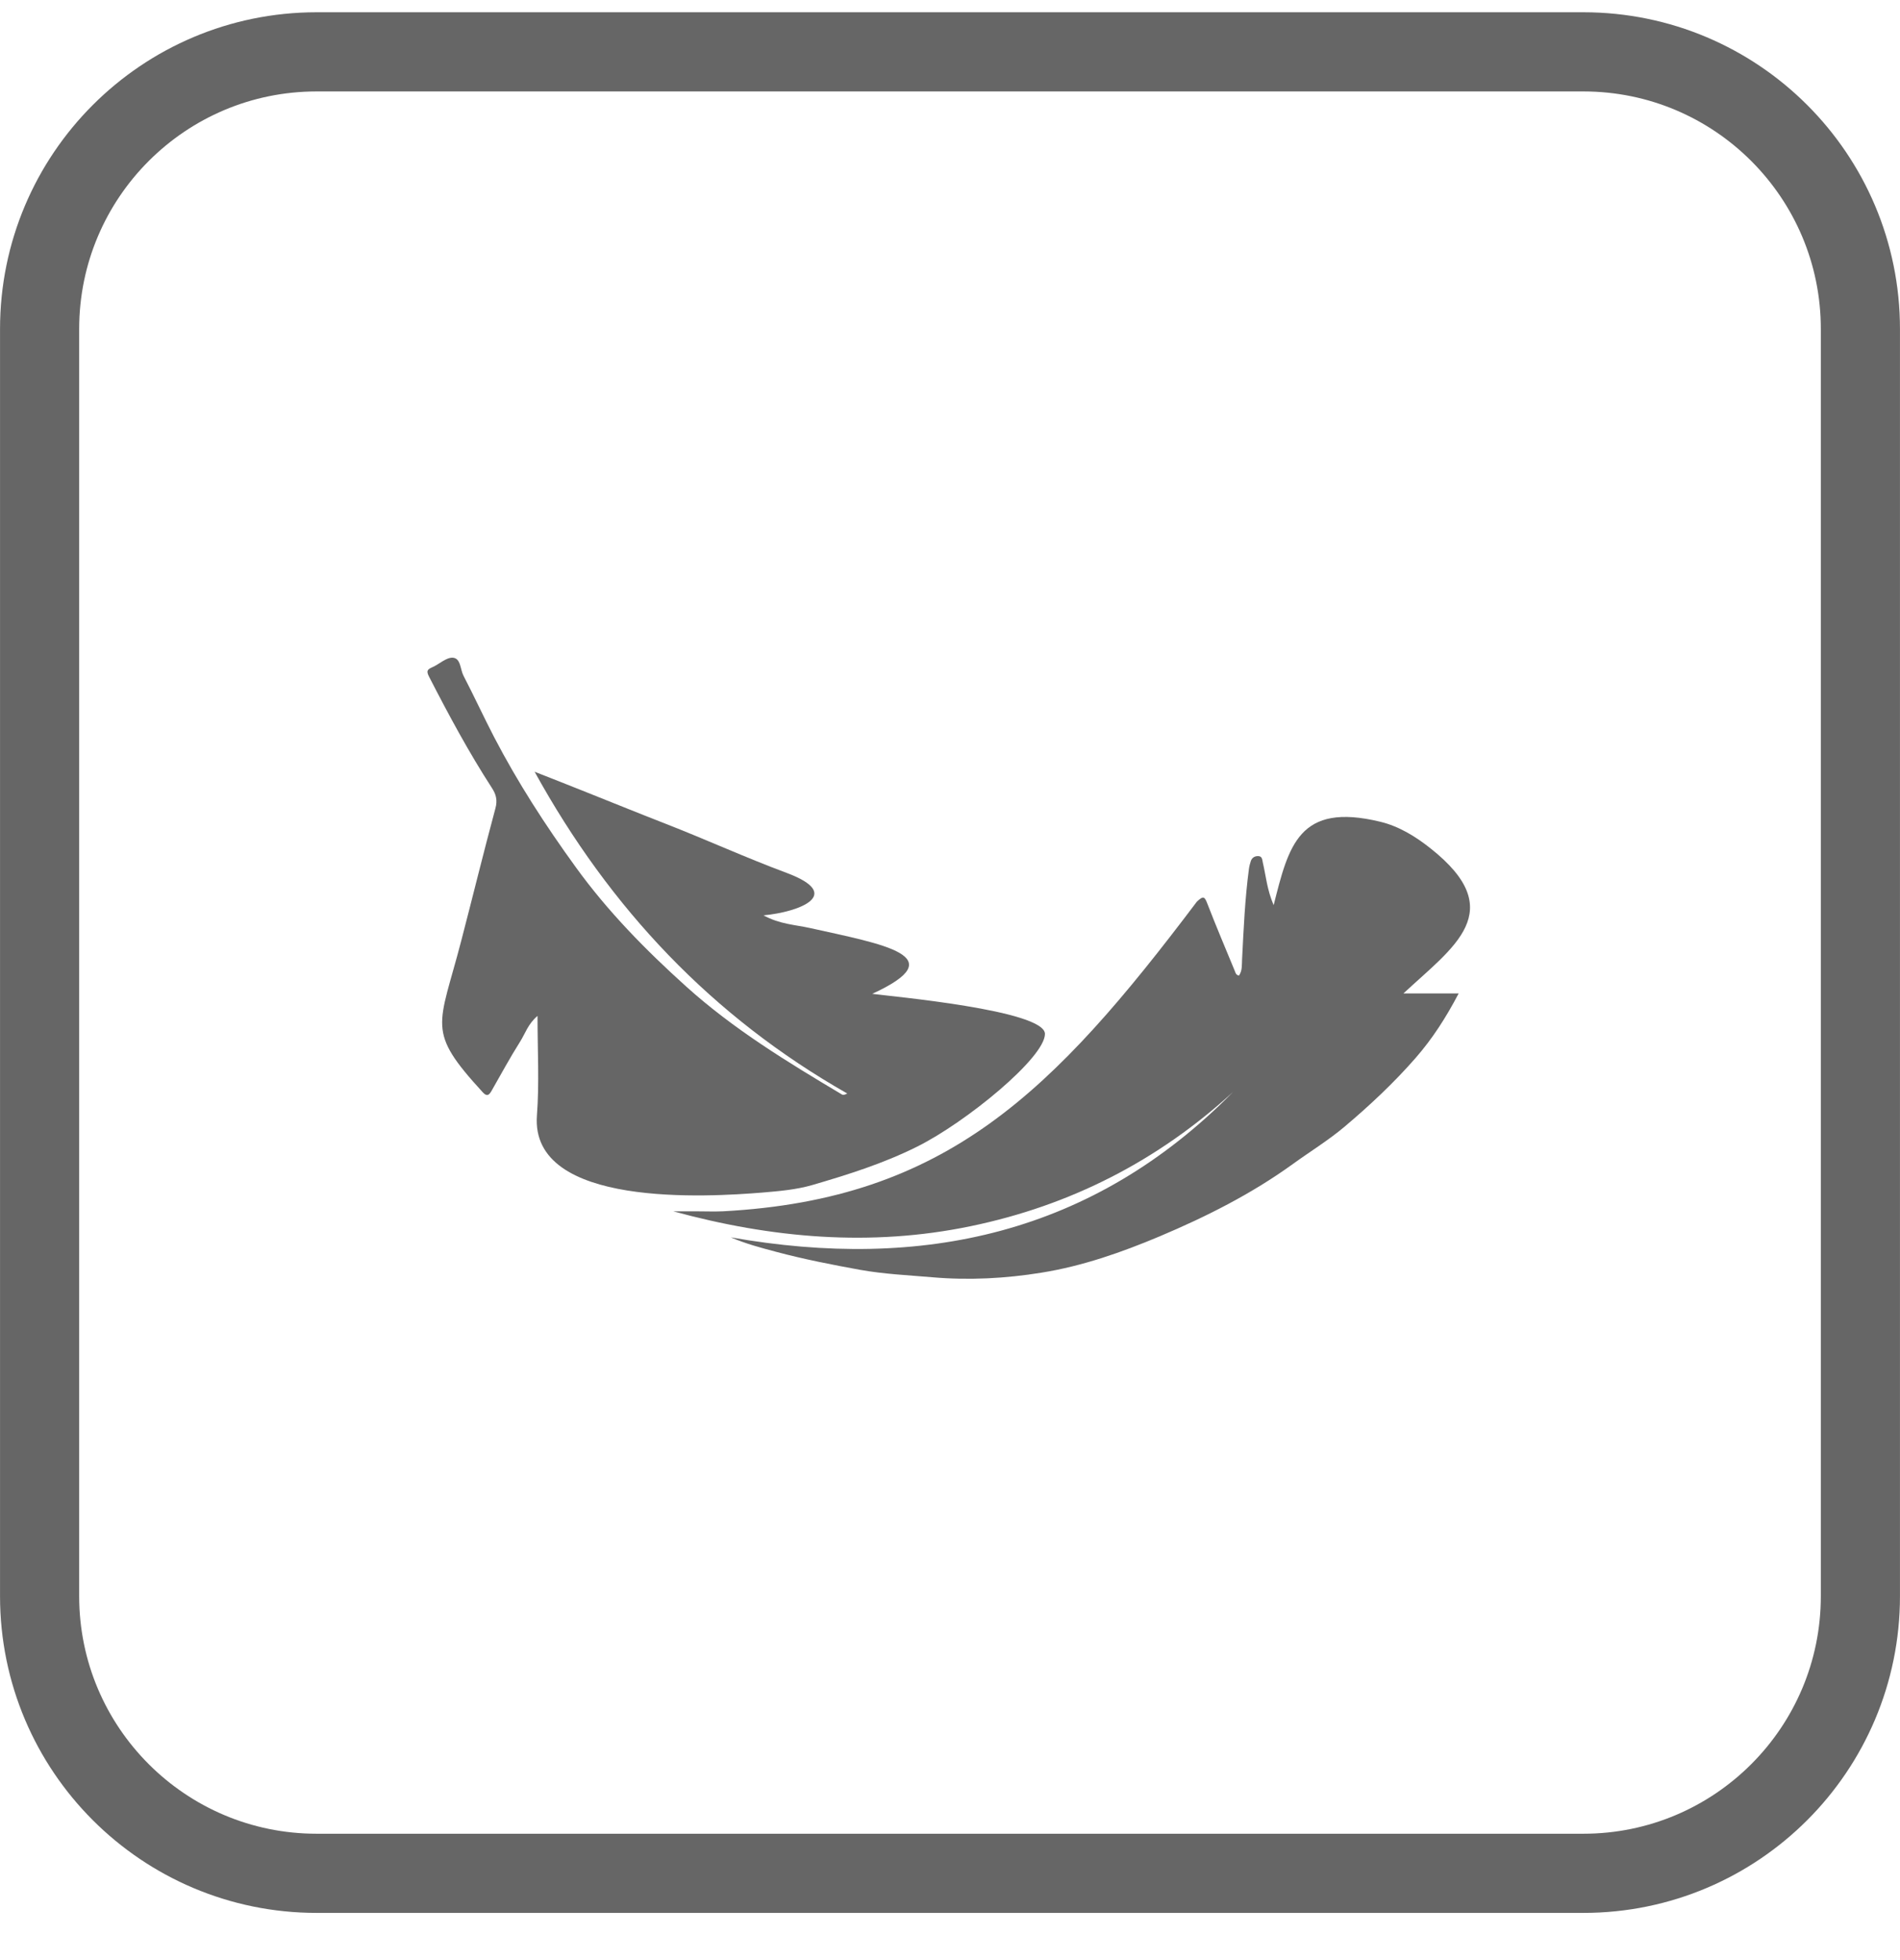
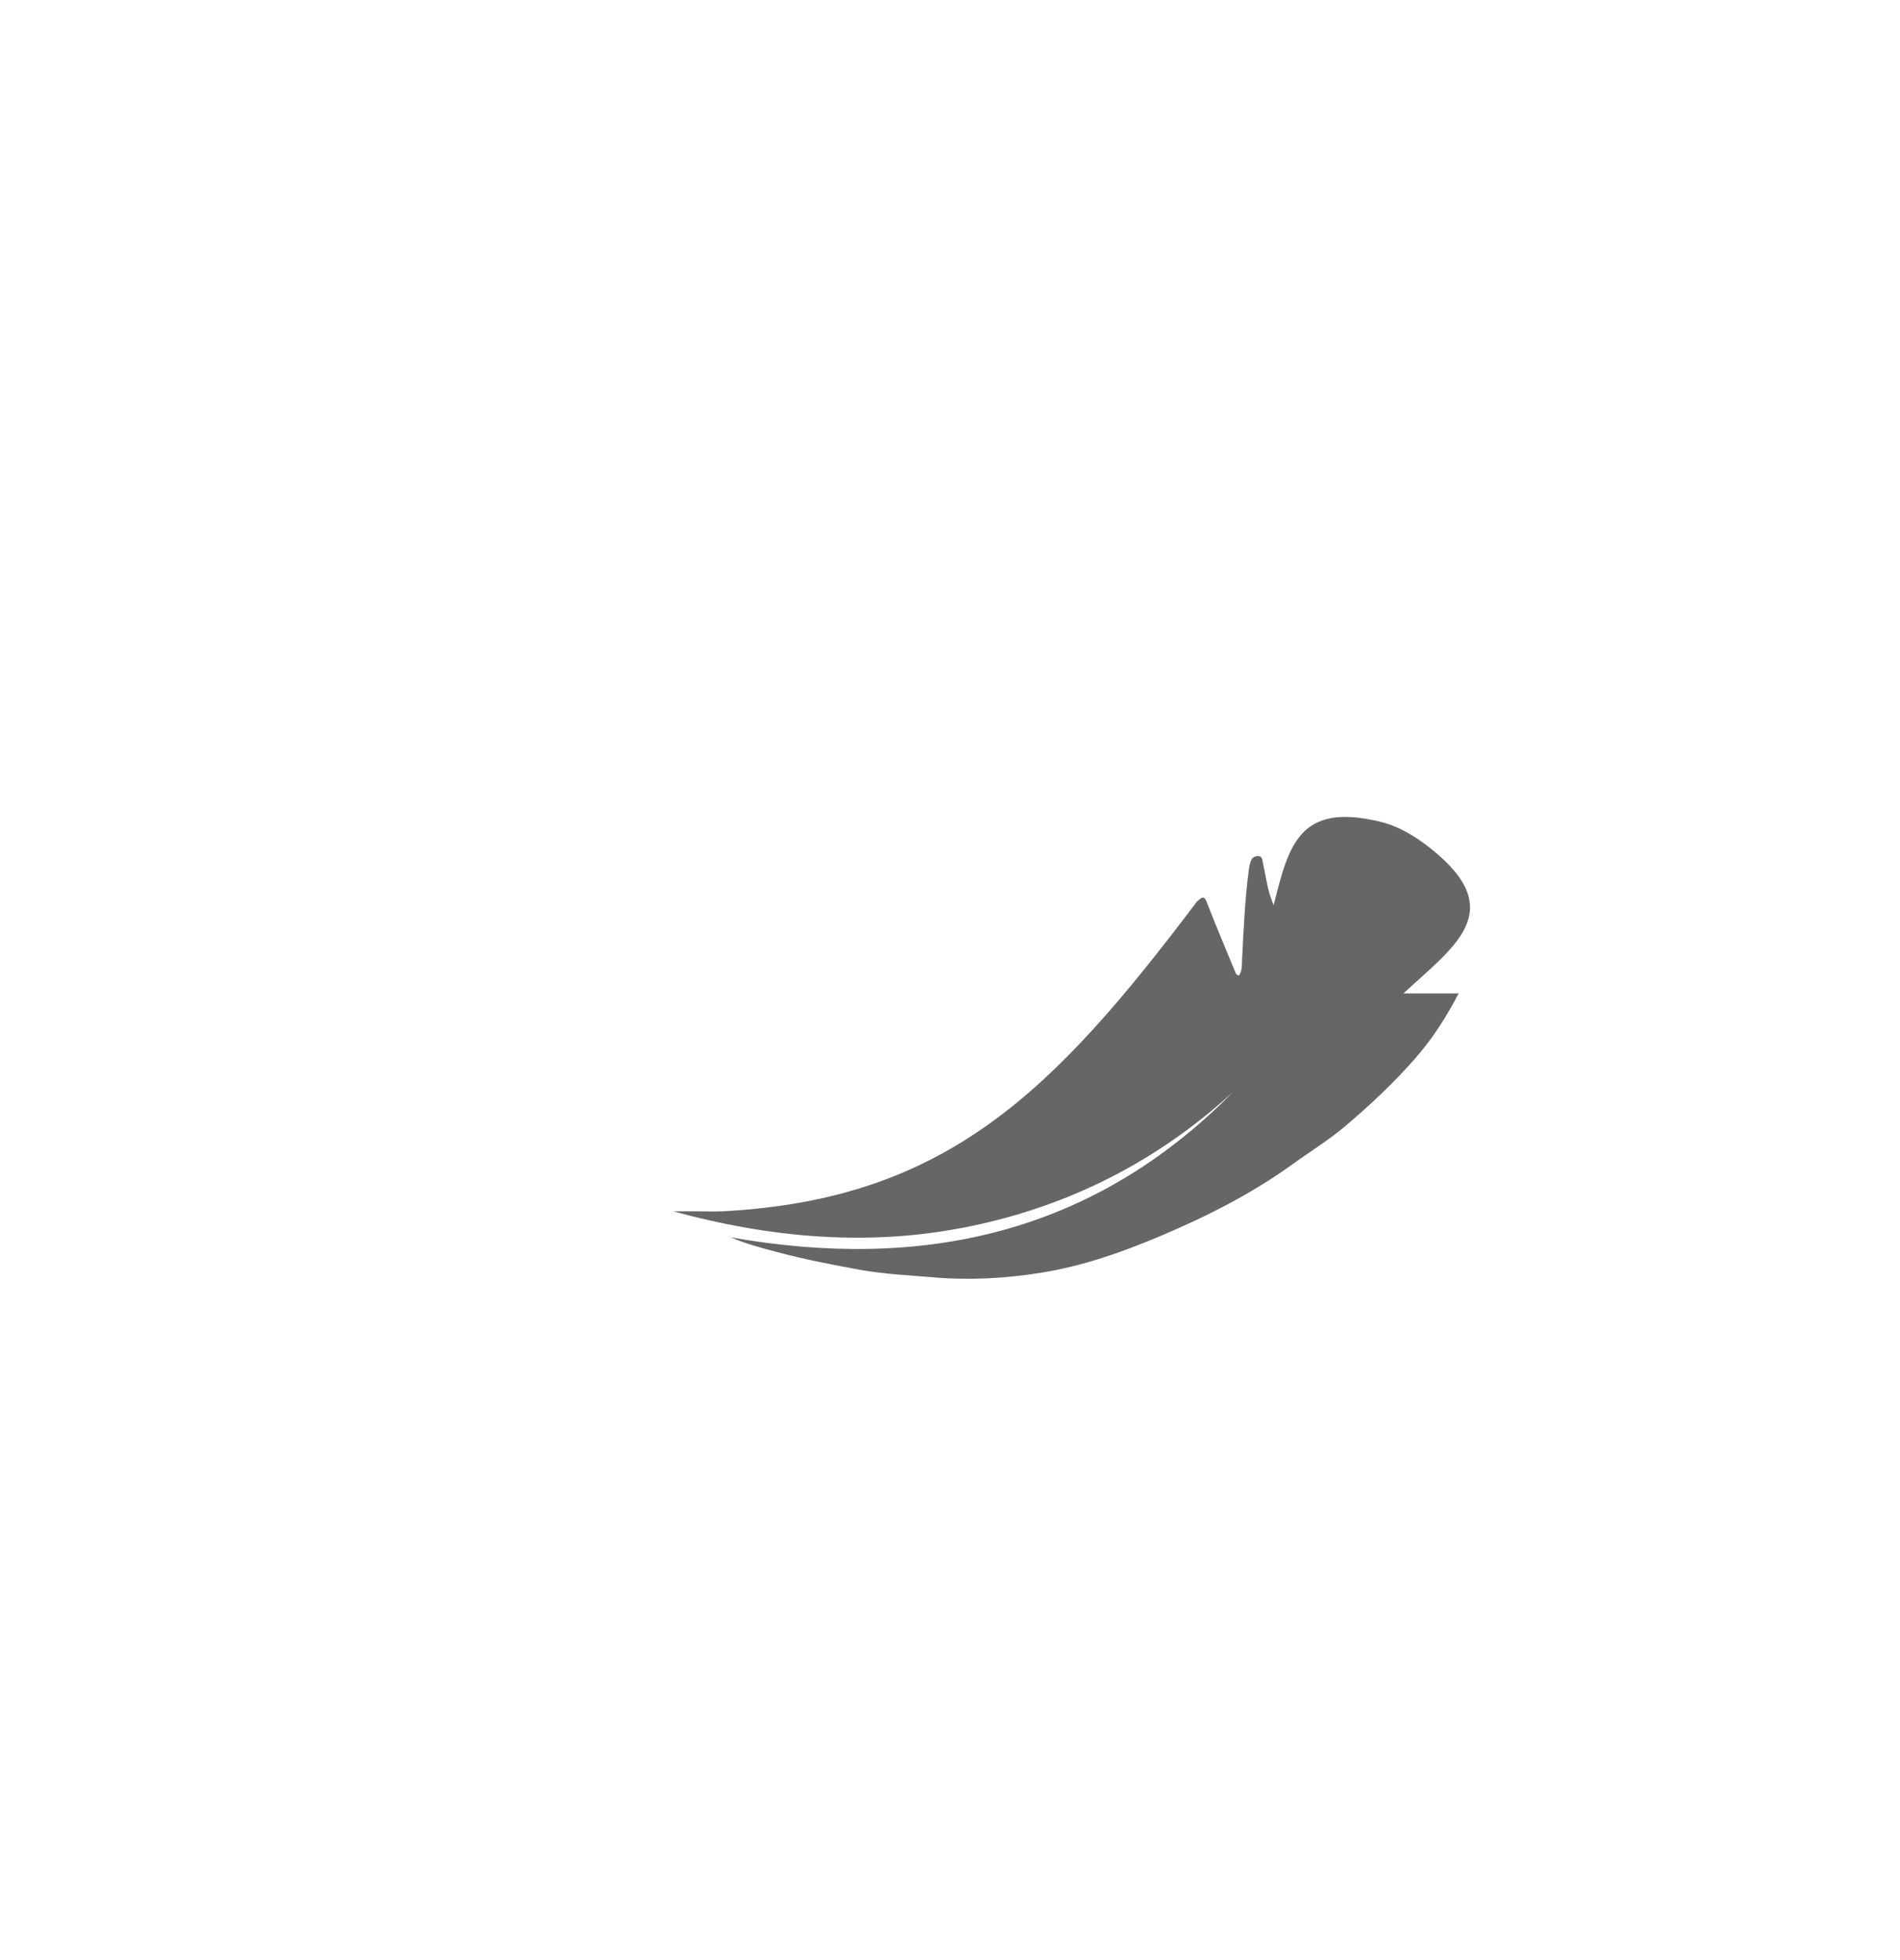
<svg xmlns="http://www.w3.org/2000/svg" width="32" height="33" viewBox="0 0 32 33" fill="none">
-   <path d="M0.667 5.539C0.667 2.962 2.756 0.873 5.333 0.873H26.667C29.244 0.873 31.333 2.962 31.333 5.539V26.873C31.333 29.45 29.244 31.539 26.667 31.539H5.333C2.756 31.539 0.667 29.45 0.667 26.873V5.539Z" stroke="#666666" stroke-width="1.333" />
  <g clip-path="url(#clip0_1359_2781)">
    <g clip-path="url(#clip1_1359_2781)">
-       <path d="M12.857 15.41C13.136 15.562 13.395 15.569 13.641 15.624C14.882 15.9 16.073 16.097 14.69 16.732C15.003 16.775 17.599 17.007 17.599 17.407C17.599 17.807 16.269 18.895 15.448 19.304C14.88 19.588 14.281 19.776 13.678 19.952C13.409 20.03 13.12 20.054 12.838 20.078C11.944 20.15 8.926 20.345 9.043 18.78C9.084 18.237 9.053 17.688 9.053 17.104C8.893 17.238 8.846 17.401 8.761 17.535C8.589 17.807 8.436 18.09 8.276 18.37C8.233 18.444 8.197 18.462 8.131 18.39C7.172 17.345 7.39 17.295 7.768 15.84C7.962 15.096 8.144 14.35 8.344 13.609C8.382 13.47 8.353 13.37 8.284 13.265C7.894 12.663 7.556 12.034 7.229 11.398C7.176 11.296 7.194 11.272 7.282 11.233C7.399 11.182 7.515 11.067 7.625 11.073C7.762 11.081 7.75 11.269 7.806 11.376C7.983 11.717 8.144 12.066 8.321 12.408C8.719 13.173 9.186 13.895 9.693 14.594C10.234 15.343 10.875 15.995 11.558 16.61C12.356 17.329 13.267 17.883 14.184 18.429C14.203 18.439 14.232 18.43 14.269 18.41C11.997 17.118 10.274 15.298 9.004 12.993C9.28 13.102 9.528 13.198 9.774 13.297C10.251 13.486 10.725 13.68 11.203 13.866C11.889 14.133 12.56 14.44 13.251 14.697C14.219 15.059 13.47 15.354 12.857 15.411V15.41Z" fill="#666666" />
      <path d="M20.867 16.425C20.925 16.34 20.914 16.247 20.919 16.156C20.945 15.645 20.967 15.134 21.035 14.626C21.041 14.582 21.053 14.538 21.067 14.495C21.087 14.44 21.131 14.413 21.187 14.413C21.261 14.413 21.257 14.473 21.269 14.524C21.321 14.745 21.338 14.976 21.451 15.239C21.704 14.239 21.873 13.502 23.247 13.835C23.561 13.911 23.84 14.082 24.094 14.284C25.427 15.339 24.479 15.941 23.637 16.725H24.567C24.352 17.135 24.124 17.488 23.844 17.809C23.475 18.232 23.065 18.615 22.637 18.976C22.366 19.203 22.062 19.389 21.775 19.597C21.079 20.1 20.316 20.484 19.529 20.816C18.889 21.085 18.234 21.315 17.544 21.426C16.934 21.525 16.32 21.557 15.702 21.504C15.296 21.469 14.889 21.451 14.487 21.379C14.014 21.293 13.543 21.201 13.077 21.077C12.817 21.008 12.559 20.94 12.308 20.832C15.531 21.4 18.406 20.779 20.766 18.385C19.502 19.543 18.026 20.297 16.348 20.644C14.663 20.994 12.995 20.846 11.341 20.394C11.478 20.394 11.614 20.394 11.751 20.394C11.894 20.394 12.037 20.4 12.181 20.393C15.938 20.191 17.741 18.385 20.158 15.18C20.269 15.076 20.288 15.092 20.338 15.223C20.484 15.602 20.644 15.975 20.798 16.35C20.81 16.38 20.814 16.413 20.868 16.426L20.867 16.425Z" fill="#666666" />
    </g>
  </g>
  <defs>
    <clipPath id="clip0_1359_2781">
      <rect width="19.2" height="19.2" fill="white" transform="translate(6.4 6.606)" />
    </clipPath>
    <clipPath id="clip1_1359_2781">
      <rect width="17.6" height="10.455" fill="white" transform="translate(7.2 11.074)" />
    </clipPath>
  </defs>
</svg>